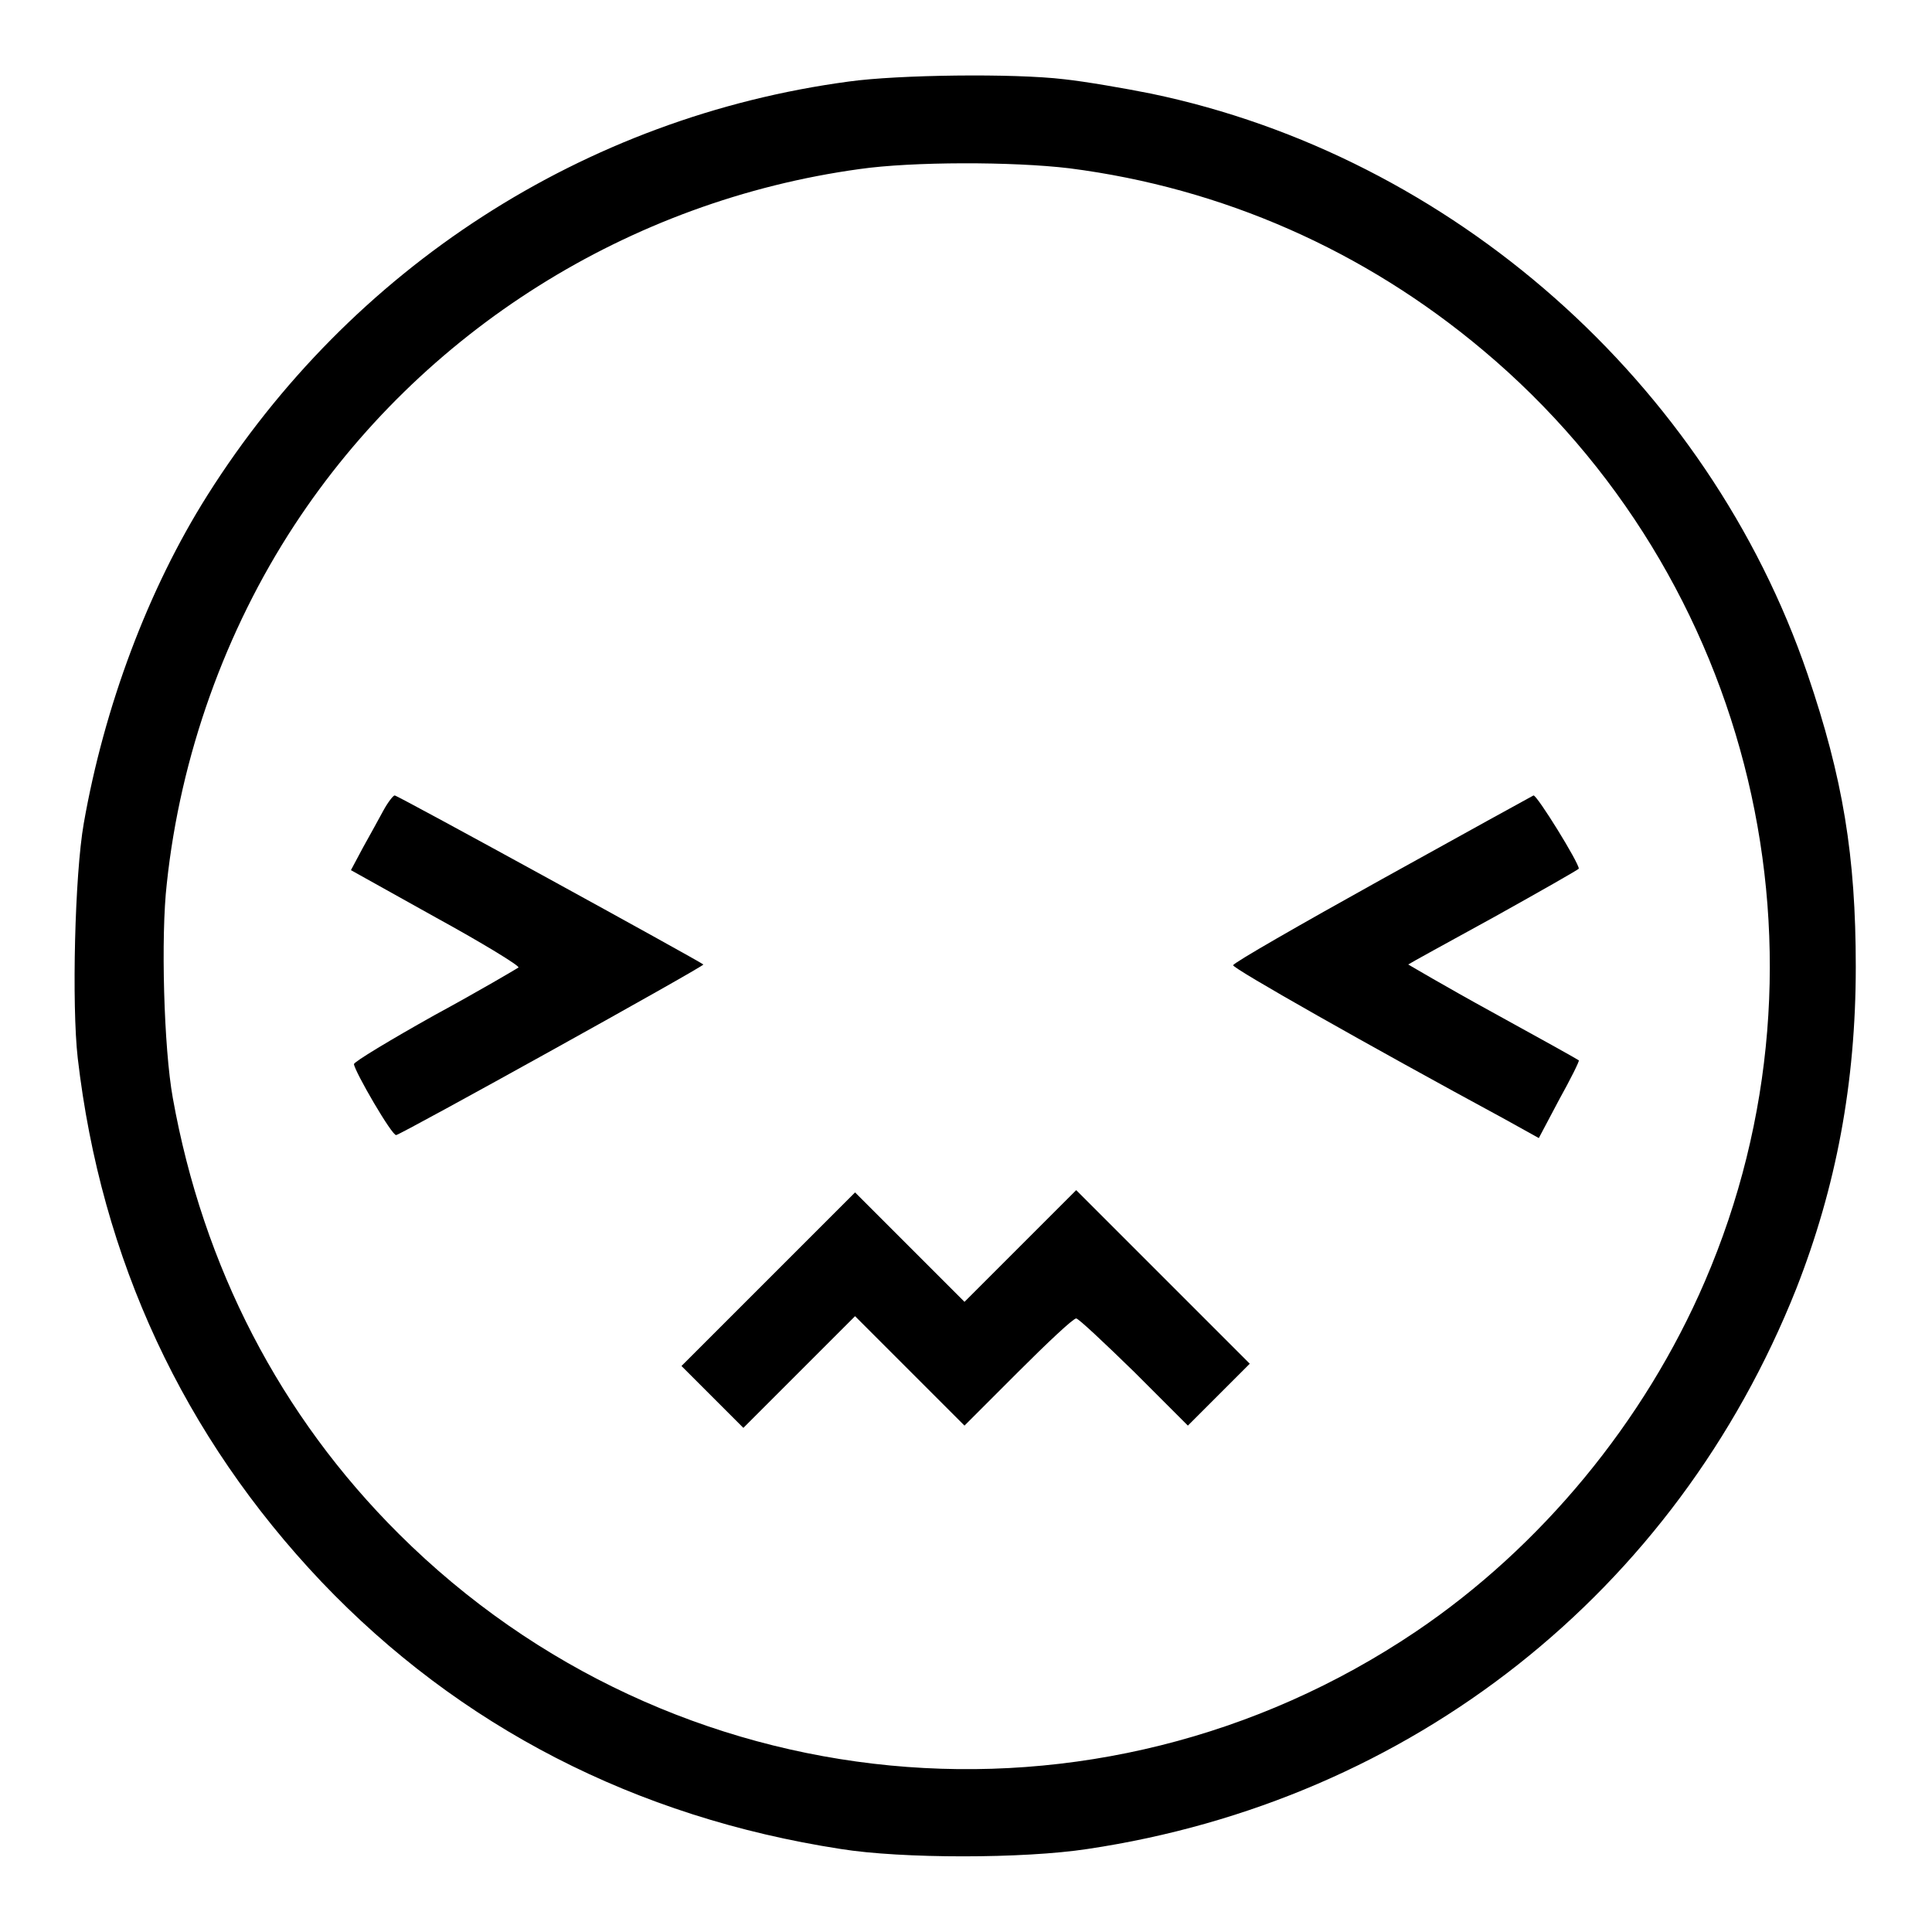
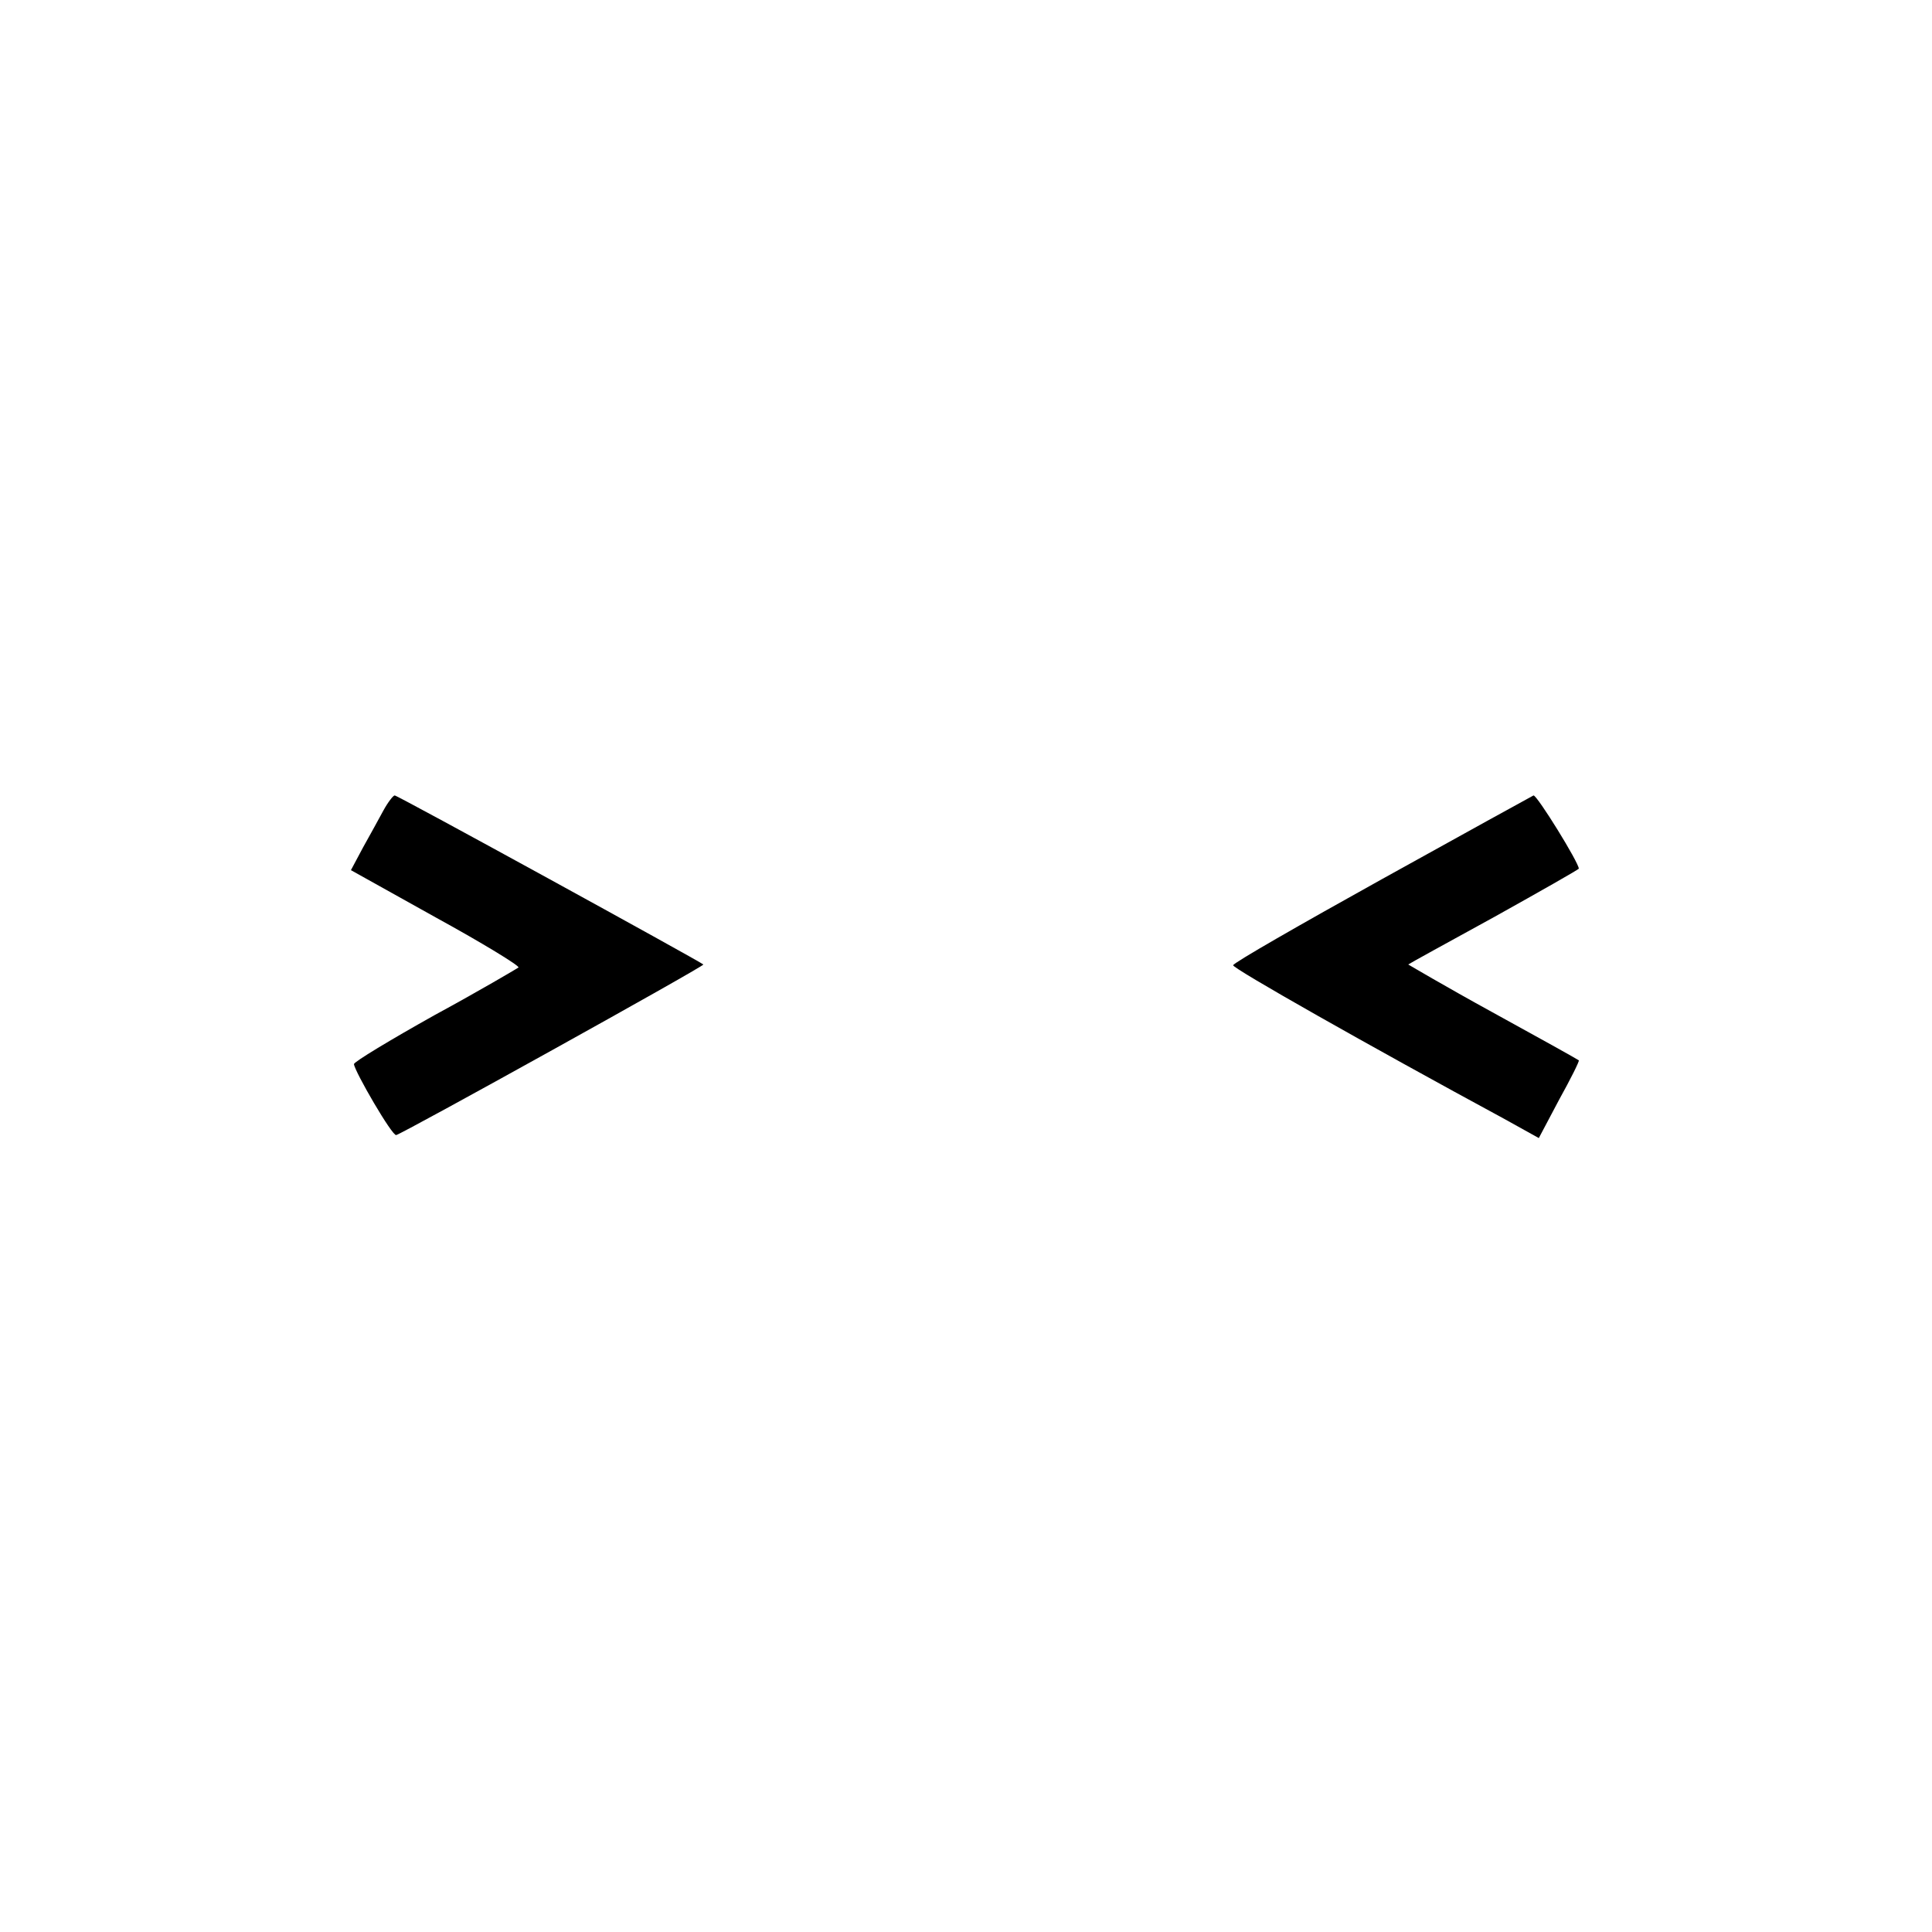
<svg xmlns="http://www.w3.org/2000/svg" version="1.1" x="0px" y="0px" viewBox="0 0 256 256" enable-background="new 0 0 256 256" xml:space="preserve">
  <g>
    <g>
      <g>
-         <path fill="#000000" d="M112.5,10.8c-35.1,4.7-66,24.7-85,54.8c-7.9,12.5-13.7,28.1-16.4,43.5c-1.2,6.8-1.6,24.1-0.8,31.1c3.1,26.7,14,50.1,32.3,69.4c18.3,19.2,41.6,31.2,68.8,35.4c8.1,1.3,24.2,1.3,32.7,0c42.9-6.4,77.9-34,93.9-74.2c5.3-13.5,7.9-27.3,7.9-42.7c0-14.7-1.7-25-6.4-38.8c-13.2-38.6-47.1-68.6-87-76.9c-3.5-0.7-8.7-1.6-11.5-1.9C134.3,9.7,119,9.9,112.5,10.8z M141.7,22.3c20.3,2.6,39.1,10.9,54.8,24.1c35.9,30.1,47.9,80.5,29.4,123.4c-8,18.6-21.7,35.2-38.3,46.4c-42.3,28.5-98.5,23.1-134.7-12.9c-15.8-15.7-26-35.5-30-57.8c-1.2-6.6-1.6-21.5-0.8-28.4c1.8-17,7.8-33.6,16.9-47.5c16.9-25.8,44.4-43,74.9-47.2C120.9,21.4,134.2,21.4,141.7,22.3z" />
        <path fill="#000000" d="M50.8,107.4c-0.6,1.1-1.8,3.3-2.7,4.9l-1.6,3l11.3,6.3c6.2,3.4,11.1,6.4,10.9,6.6c-0.3,0.2-5.2,3.1-11.1,6.3c-5.9,3.3-10.7,6.2-10.7,6.5c0.1,1,5.1,9.6,5.6,9.4c0.7-0.1,40.9-22.4,40.7-22.6c-0.6-0.5-40.5-22.4-40.9-22.4C52.1,105.4,51.4,106.3,50.8,107.4z" />
        <path fill="#000000" d="M183.1,116.5c-10.8,6-19.7,11.1-19.7,11.4c-0.1,0.4,17.9,10.6,36,20.4l4.5,2.5l2.7-5.1c1.5-2.7,2.7-5.1,2.6-5.2c-0.1-0.1-5.3-3-11.5-6.4c-6.2-3.4-11.1-6.3-11.1-6.3c0.1-0.1,5.2-2.9,11.4-6.3c6.1-3.4,11.2-6.3,11.2-6.4c0-0.8-5.5-9.7-6-9.7C203,105.5,193.9,110.5,183.1,116.5z" />
-         <path fill="#000000" d="M135.2,165.1l-7.4,7.4l-7.2-7.2l-7.3-7.3l-11.5,11.5l-11.5,11.5l4.1,4.1l4.1,4.1l7.4-7.4l7.4-7.4l7.3,7.3l7.2,7.2l7.1-7.1c3.9-3.9,7.3-7.1,7.7-7.1c0.3,0,3.7,3.2,7.7,7.1l7.1,7.1l4.1-4.1l4.1-4.1l-11.5-11.5l-11.5-11.5L135.2,165.1z" />
      </g>
    </g>
  </g>
</svg>